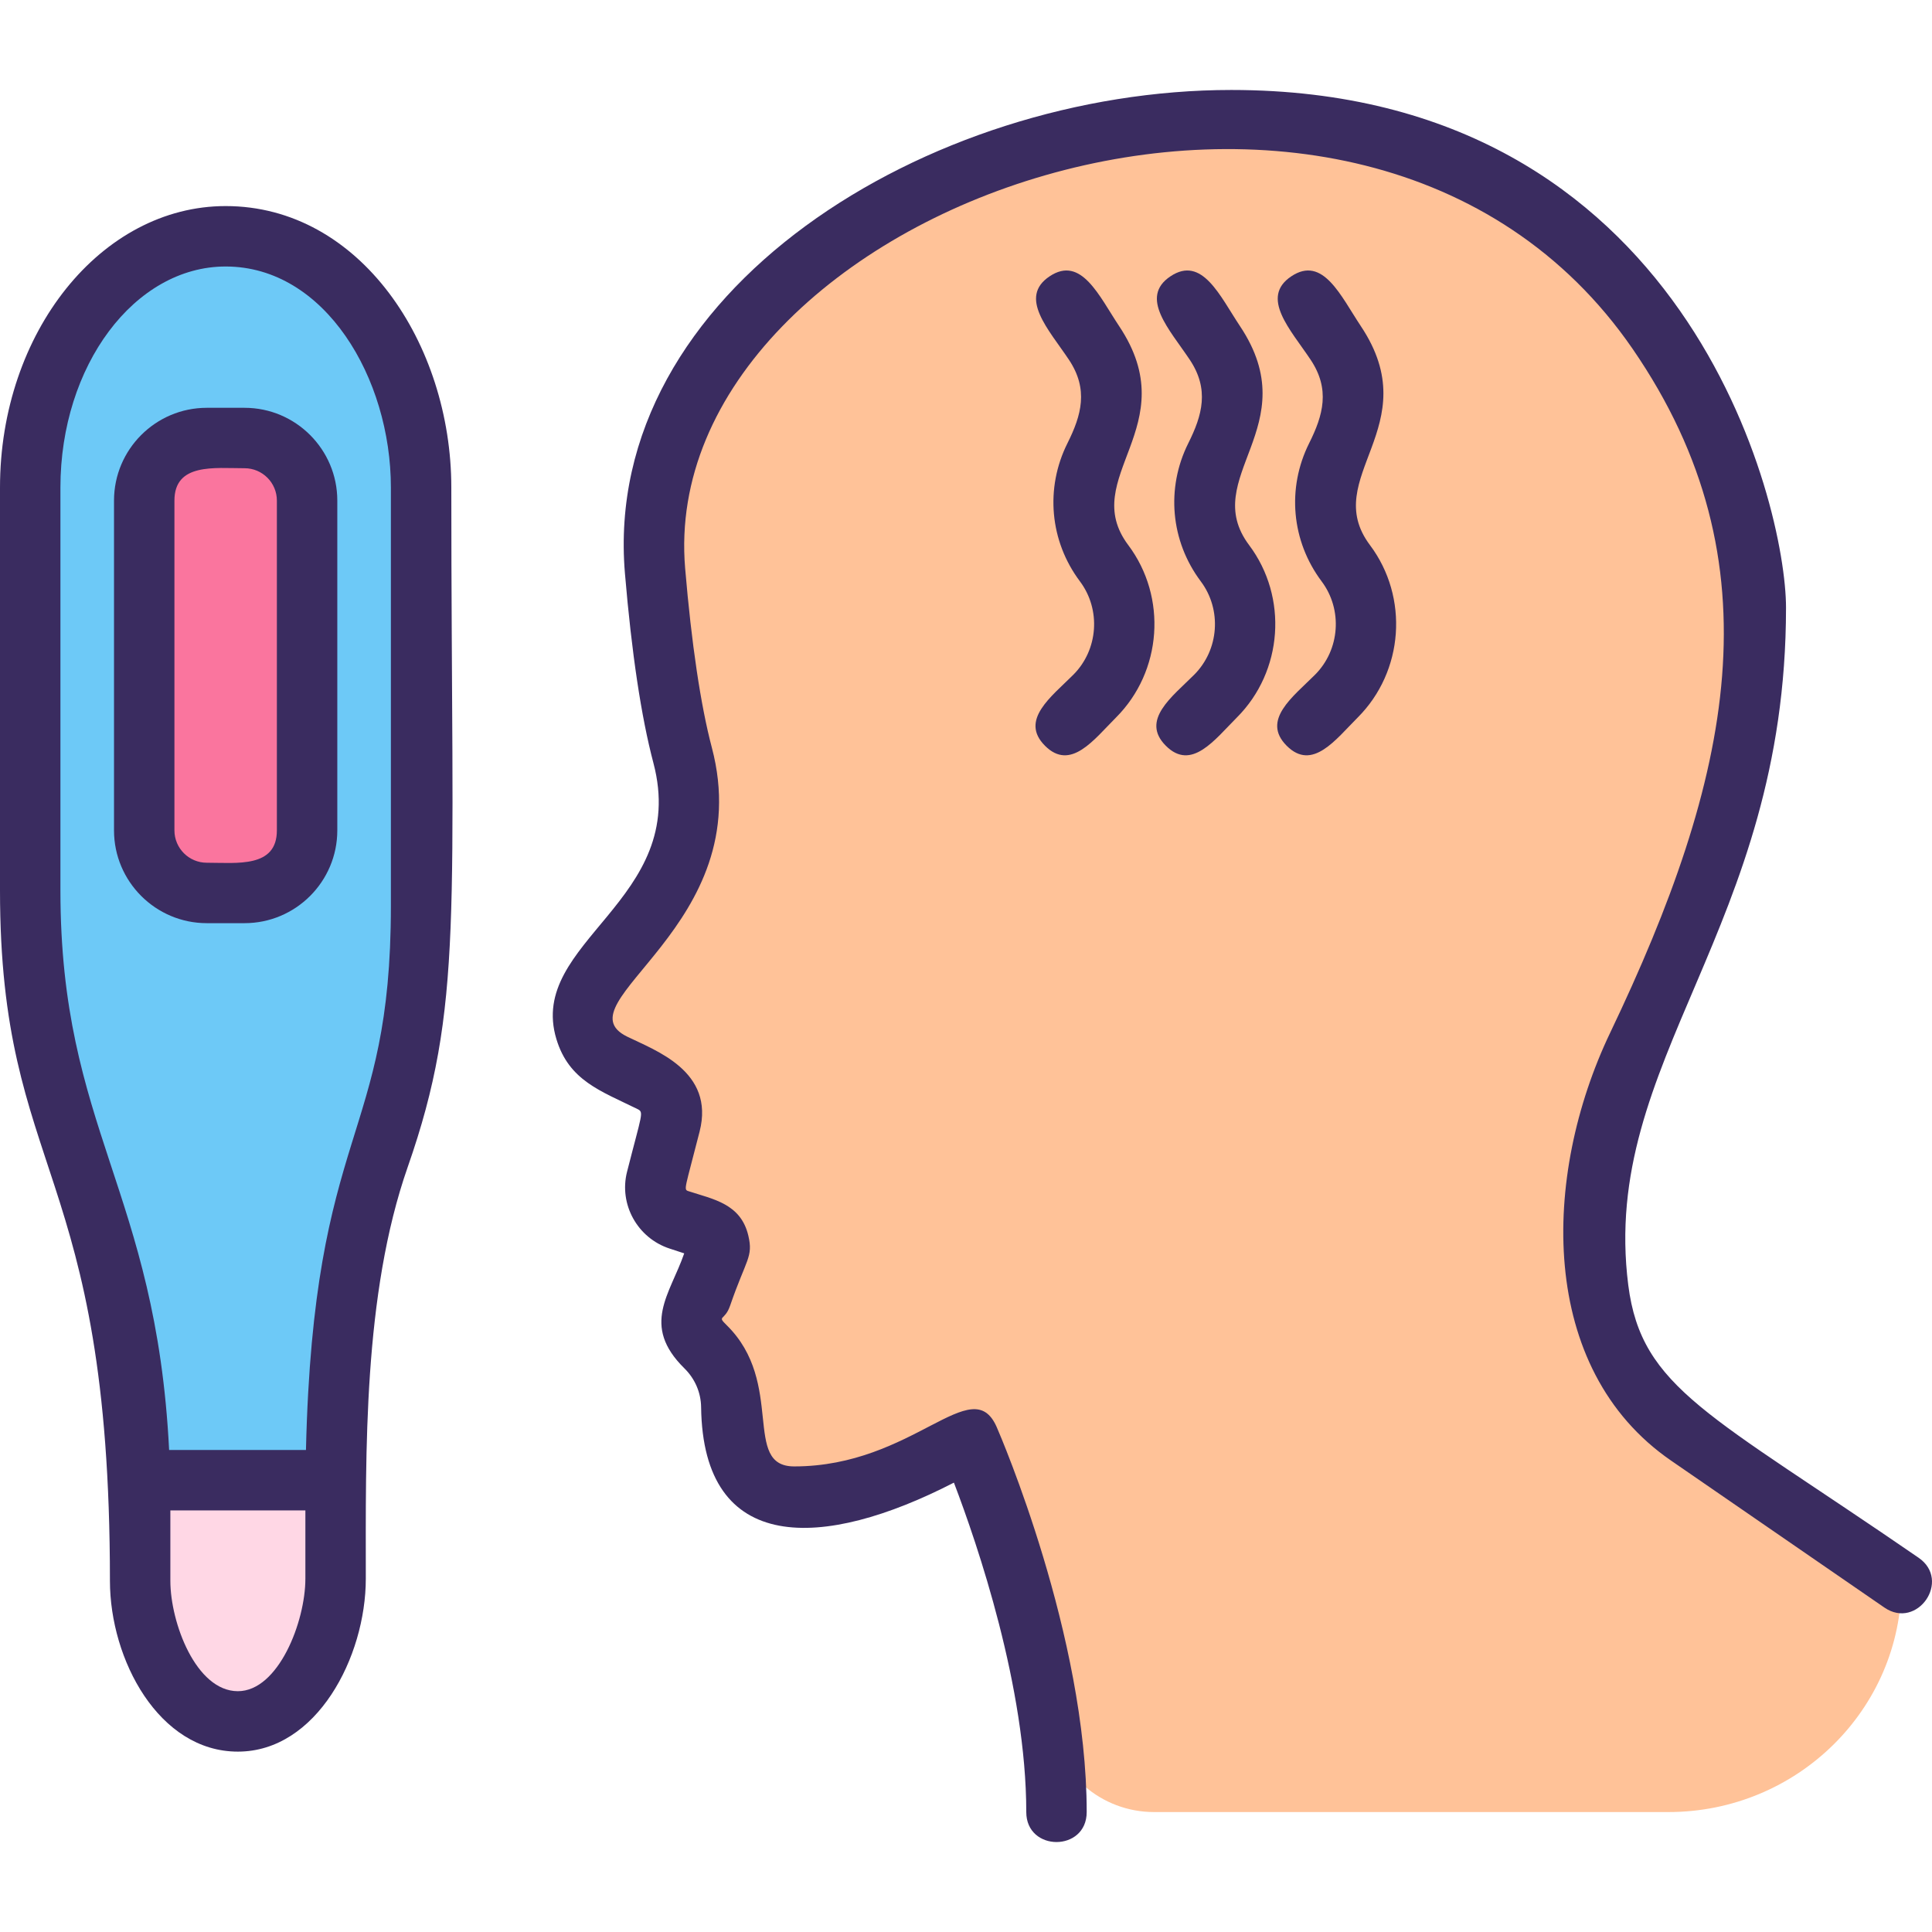
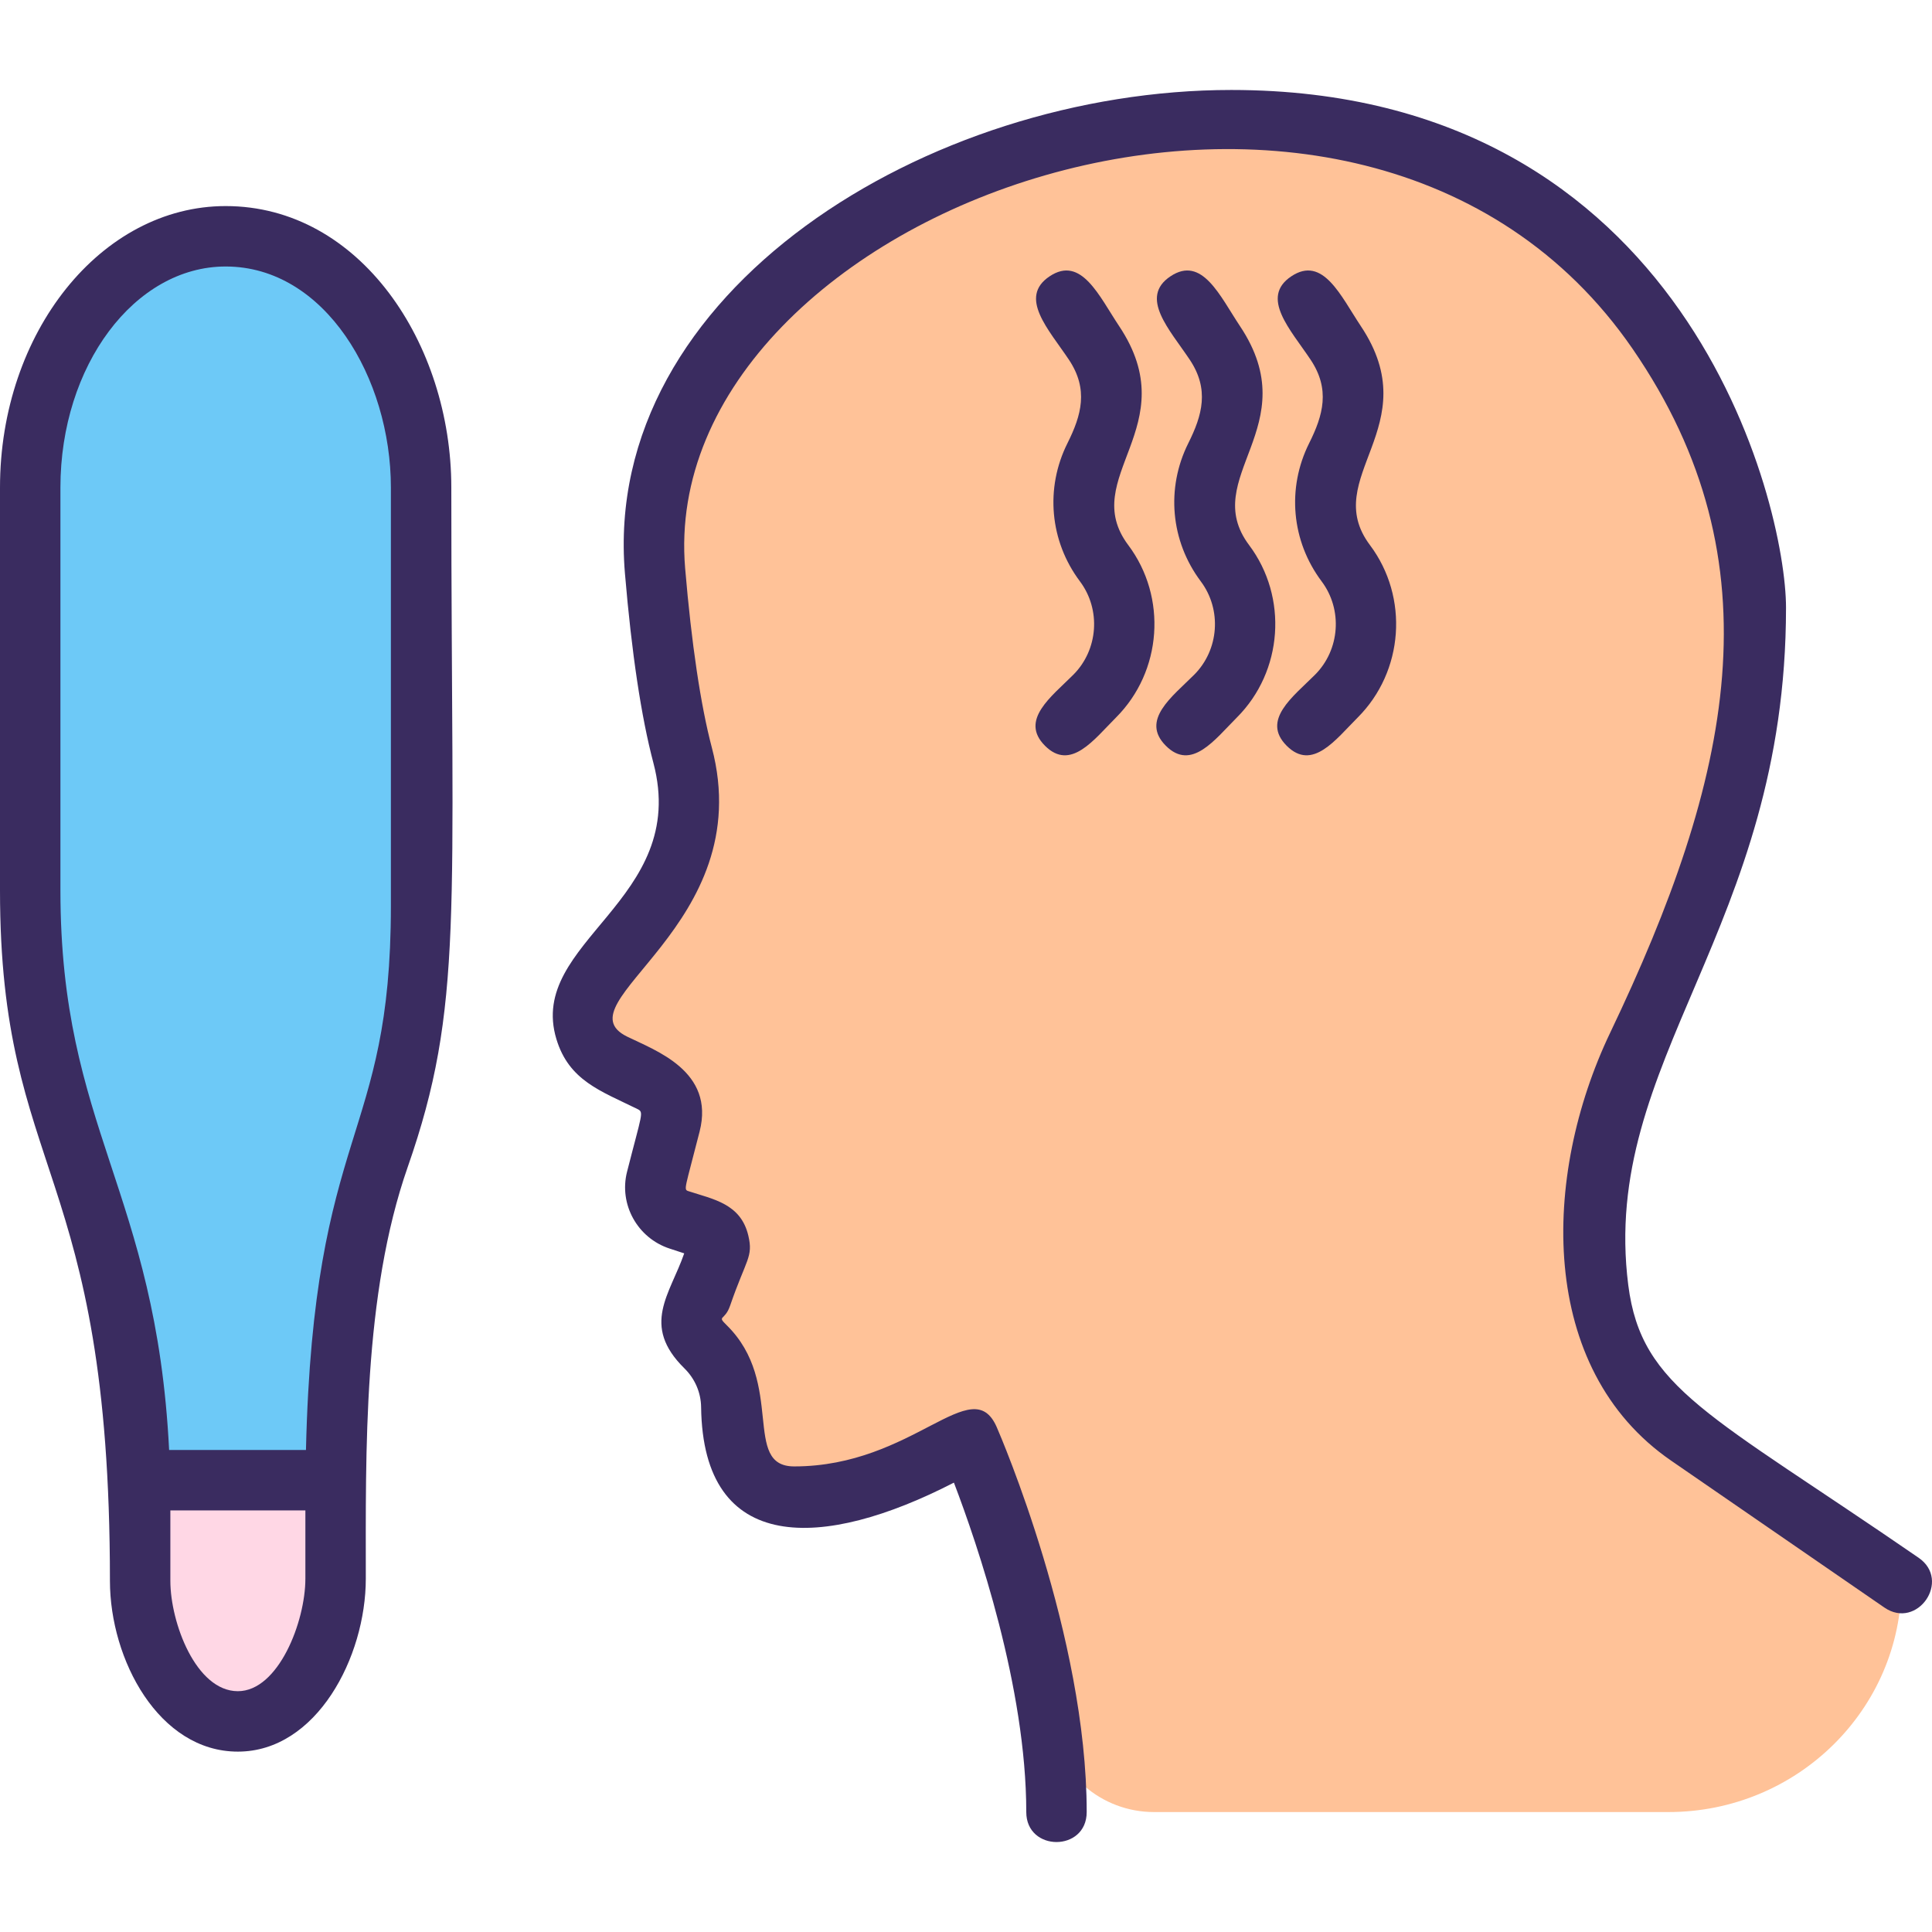
<svg xmlns="http://www.w3.org/2000/svg" id="Layer_1" enable-background="new 0 0 511.583 511.583" height="300" viewBox="0 0 511.583 511.583" width="300" version="1.1">
  <g width="100%" height="100%" transform="matrix(1,0,0,1,0,0)">
    <path d="m277.938 455.992c-5.453-38.414-21.334-74.882-21.334-74.882s-23.147 15.186-46.294 15.186c-13.545 0-16.522-13.001-16.661-23.787-.211-16.355-17.482-19.929-7.892-29.366l3.238-9.396c2.703-2.66 1.617-7.19-2.01-8.379-5.449-1.787-15.57-3.759-13.195-13.107 3.108-12.237 7.479-21.373-1.5-25.791l-9.763-4.804c-7.572-3.726-10.409-12.947-6.209-20.181 40.493-52.293 23.419-35.802 17.132-110.342-5.865-69.545 77.05-119.321 152.595-119.321 115.735 0 138.882 106.305 138.882 129.085 0 85.316-49.854 116.242-41.708 180.375 1.996 15.712 10.659 29.828 23.802 38.883 55.806 38.444 56.484 39.013 56.484 38.912 0 33.549-27.635 60.746-61.725 60.746h-136.183c-13.986-.001-25.724-10.2-27.659-23.831z" fill="#ffc298" fill-opacity="1" data-original-color="#ffc298ff" stroke="none" stroke-opacity="1" />
    <path d="m59.755 62.567c-28.582 0-51.755 29.785-51.755 66.531v106.686c0 68.39 29.111 85.953 29.112 161.076-.003 17.612-1.86 35.339 8.863 49.326 9.557 12.471 23.546 13.291 33.785.004 18.858-24.438-.652-78.847 20.634-139.763 14.385-41.164 11.112-64.414 11.108-177.33.009-40.4-26.104-66.53-51.747-66.53z" fill="#6dc9f7" fill-opacity="1" data-original-color="#bde5ecff" stroke="none" stroke-opacity="1" />
    <path d="m37.111 418.595v-26.645h51.753c0 20.722 2.354 39.39-9.101 54.239-17.676 22.912-42.652 1.461-42.652-27.594z" fill="#ffd7e5" fill-opacity="1" data-original-color="#ece2e2ff" stroke="none" stroke-opacity="1" />
-     <path d="m64.753 236.449h-10c-9.148 0-16.564-7.416-16.564-16.564v-87.337c0-9.148 7.416-16.564 16.564-16.564h10c9.148 0 16.564 7.416 16.564 16.564v87.337c-.001 9.149-7.416 16.564-16.564 16.564z" fill="#fa759e" fill-opacity="1" data-original-color="#e44450ff" stroke="none" stroke-opacity="1" />
    <path d="m508.044 412.489c-55.267-38.073-73.4-44.743-76.889-72.214-7.56-59.52 41.772-94.102 41.772-179.367 0-27.199-26.137-137.085-146.883-137.085-80.16 0-166.867 53.304-160.565 128.009 1.783 21.135 4.319 38.021 7.538 50.19 9.663 36.531-33.531 47.184-25.687 73.12 3.327 11.002 11.735 13.737 21.427 18.507 1.81.891 1.246 1.021-2.722 16.642-2.187 8.606 2.757 17.53 11.253 20.316l3.887 1.275c-3.721 10.799-11.538 19.035.037 30.435 2.812 2.766 4.387 6.422 4.437 10.296.507 39.16 32.241 37.844 66.94 19.978 6.256 16.384 19.161 54.19 19.161 87.231 0 10.576 16 10.592 16 0 0-46.688-22.841-99.673-23.813-101.906-6.569-15.079-21.951 10.381-53.629 10.381-13.948 0-2.279-22.039-17.873-37.383-2.699-2.657-.539-1.038.884-5.163 4.267-12.383 6.168-12.874 4.838-18.544-1.995-8.513-9.334-9.654-15.882-11.803-1.338-.438-.887-.567 2.983-15.804 4.056-15.973-11.678-21.411-19.2-25.113-18.223-8.963 34.92-29.313 22.427-76.558-2.94-11.113-5.383-27.519-7.063-47.443-8.039-95.306 178.765-162.885 250.874-58.128 39.054 56.735 26.131 114.044-5.938 181.121-18.162 37.994-19.225 88.923 16.124 113.273l56.484 38.912c8.711 6.003 17.801-7.167 9.078-13.175z" fill="#3a2c60" fill-opacity="1" data-original-color="#000000ff" stroke="none" stroke-opacity="1" />
    <path d="m59.753 54.567c-32.948 0-59.753 33.434-59.753 74.531v106.686c0 75.941 29.11 72.625 29.11 182.812 0 20.891 12.971 45.224 33.877 45.224 20.839 0 33.876-25.028 33.876-45.799 0-33.436-.726-75.164 11.084-108.956 14.893-42.623 11.559-66.648 11.559-179.965 0-38.034-24.135-74.533-59.753-74.533zm21.11 363.452c0 11.419-7.154 29.799-17.876 29.799-11.079 0-17.877-18.113-17.877-29.224v-18.644h35.753zm22.643-178.112c0 62.642-20.472 57.953-22.488 144.043h-36.236c-3.465-68.906-28.782-84.947-28.782-148.167v-106.685c0-32.274 19.628-58.531 43.753-58.531 26.311 0 43.753 29.586 43.753 58.531z" fill="#3a2c60" fill-opacity="1" data-original-color="#000000ff" stroke="none" stroke-opacity="1" />
-     <path d="m64.753 107.985h-10c-13.544 0-24.563 11.02-24.563 24.564v87.337c0 13.544 11.02 24.563 24.563 24.563h10c13.544 0 24.563-11.019 24.563-24.563v-87.337c0-13.545-11.019-24.564-24.563-24.564zm8.563 111.901c0 9.988-10.59 8.563-18.563 8.563-4.722 0-8.563-3.842-8.563-8.563v-87.337c0-9.988 10.59-8.564 18.563-8.564 4.722 0 8.563 3.842 8.563 8.564z" fill="#3a2c60" fill-opacity="1" data-original-color="#000000ff" stroke="none" stroke-opacity="1" />
    <path d="m296.359 86.381c-5.316-7.974-10.041-18.806-18.425-13.215-8.378 5.584-.2 14.122 5.112 22.09 5.229 7.845 3.326 14.677-.387 22.101-5.956 11.911-4.692 25.927 3.298 36.58 5.616 7.487 4.86 18.125-1.759 24.744-5.838 5.838-14.271 12.012-7.484 18.798 6.79 6.788 12.962-1.647 18.799-7.484 12.212-12.212 13.607-31.841 3.244-45.658-13.45-17.932 15.325-31.372-2.398-57.956z" fill="#3a2c60" fill-opacity="1" data-original-color="#000000ff" stroke="none" stroke-opacity="1" />
    <path d="m328.359 86.381c-5.316-7.974-10.041-18.806-18.425-13.215-8.378 5.584-.2 14.122 5.112 22.09 5.229 7.845 3.326 14.677-.387 22.101-5.956 11.911-4.692 25.927 3.298 36.58 5.616 7.487 4.86 18.125-1.759 24.744-5.838 5.838-14.271 12.012-7.484 18.798 6.79 6.788 12.962-1.647 18.799-7.484 12.212-12.212 13.607-31.841 3.244-45.658-13.45-17.932 15.325-31.372-2.398-57.956z" fill="#3a2c60" fill-opacity="1" data-original-color="#000000ff" stroke="none" stroke-opacity="1" />
    <path d="m360.359 86.381c-5.316-7.974-10.041-18.806-18.425-13.215-8.378 5.584-.2 14.122 5.112 22.09 5.229 7.845 3.326 14.677-.387 22.101-5.956 11.911-4.692 25.927 3.298 36.58 5.616 7.487 4.86 18.125-1.759 24.744-5.838 5.838-14.271 12.012-7.484 18.798 6.79 6.788 12.962-1.647 18.799-7.484 12.212-12.212 13.607-31.841 3.244-45.658-13.45-17.932 15.325-31.372-2.398-57.956z" fill="#3a2c60" fill-opacity="1" data-original-color="#000000ff" stroke="none" stroke-opacity="1" />
  </g>
</svg>